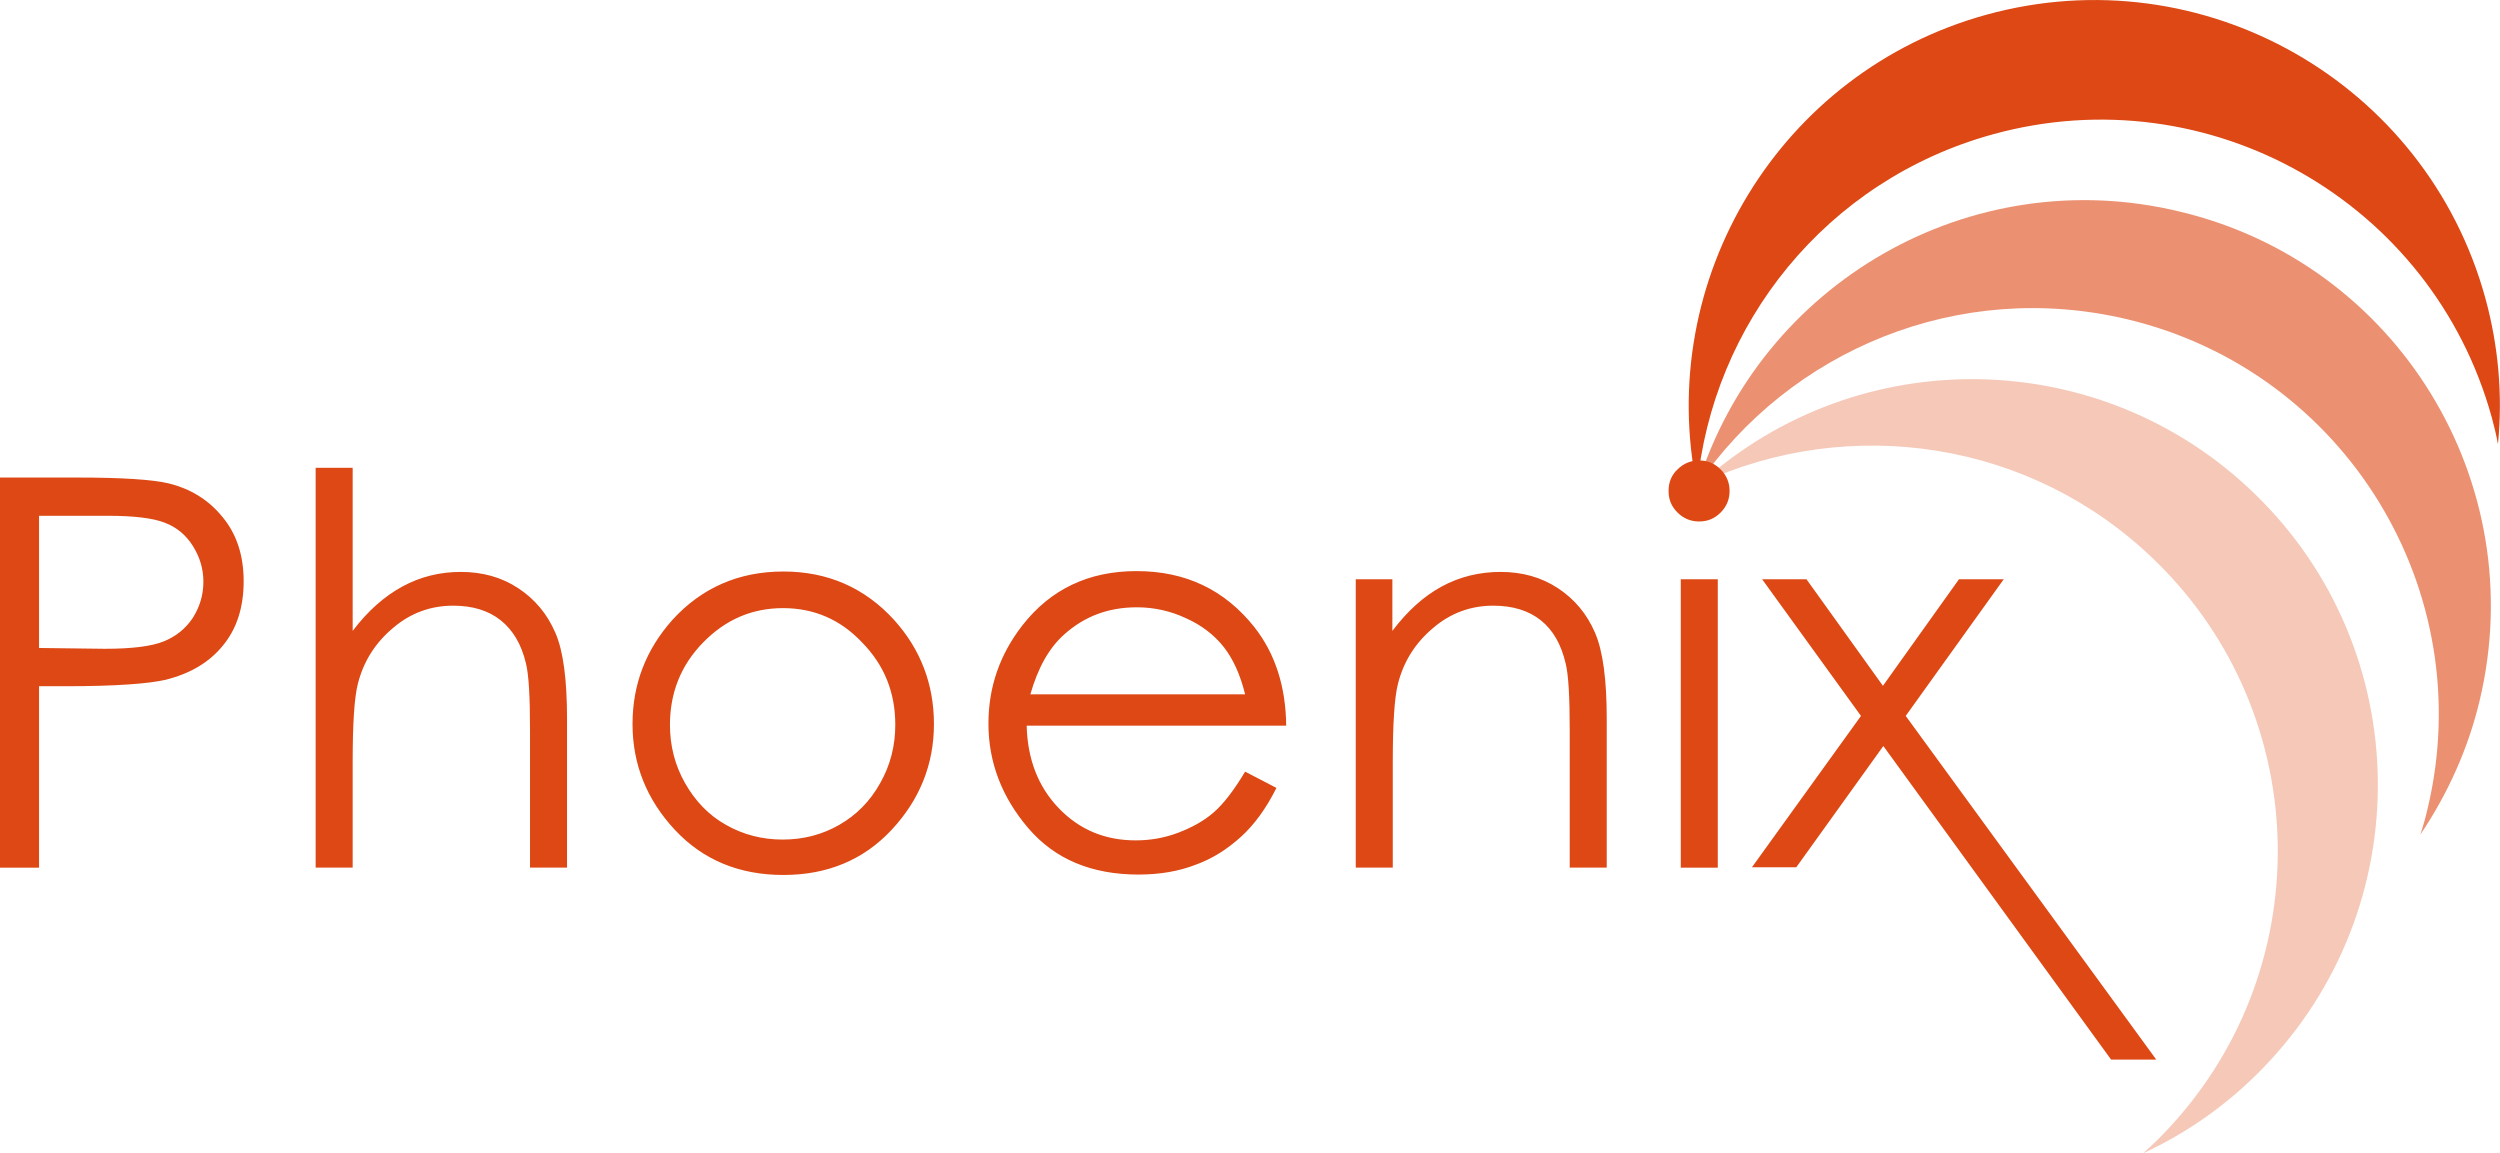
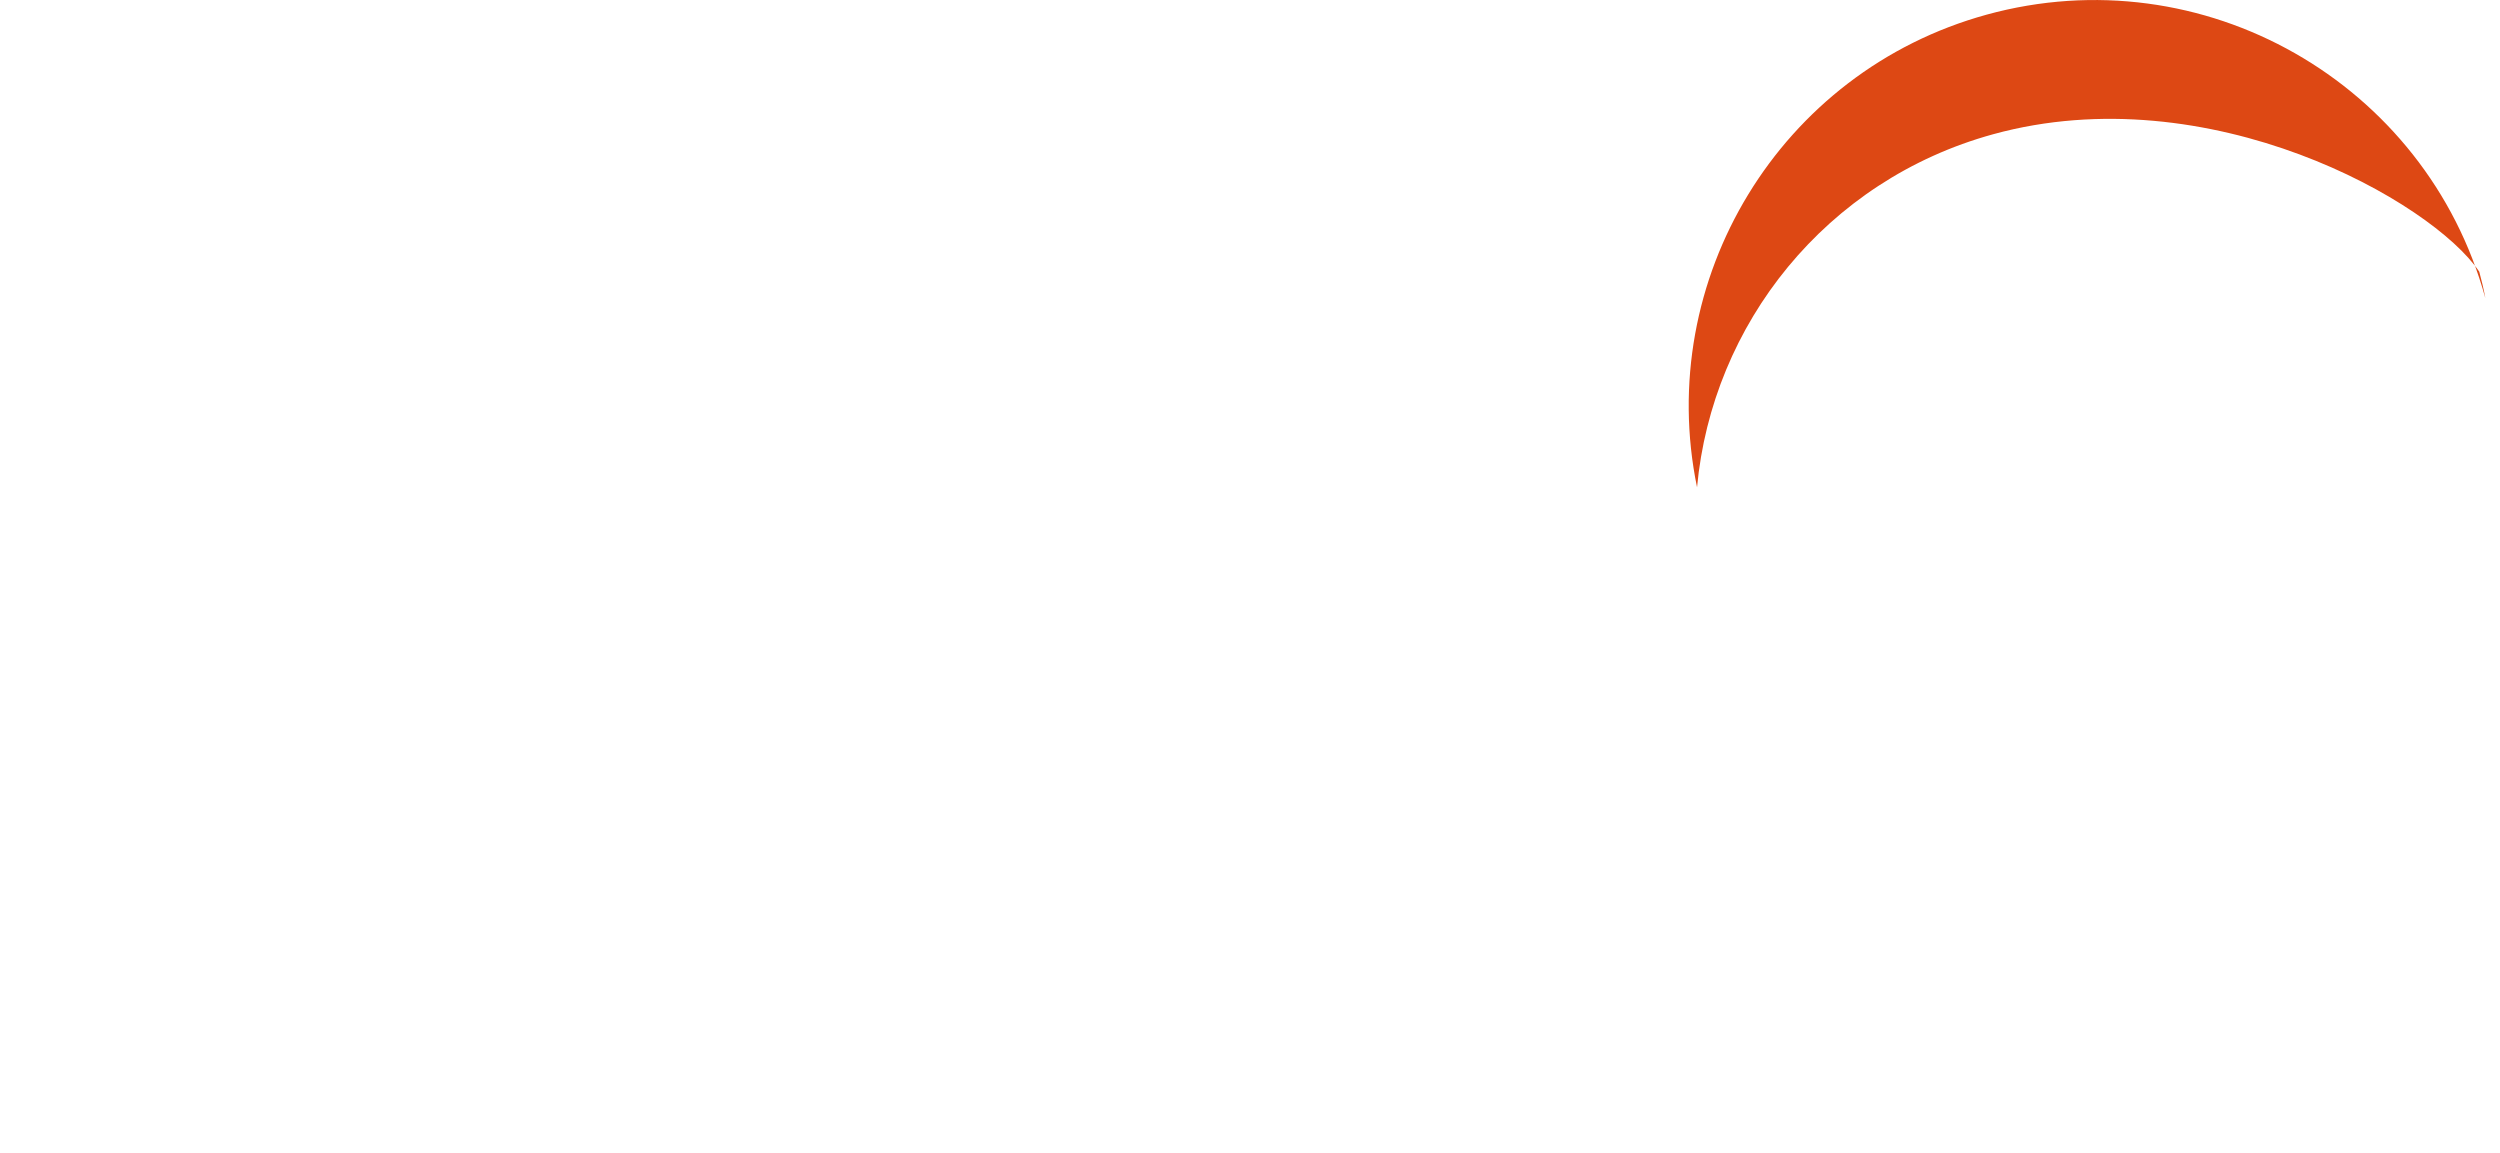
<svg xmlns="http://www.w3.org/2000/svg" viewBox="0 0 614.6 283.5" preserveAspectRatio="xMidYMid meet" width="614.6px" height="283.5px" role="img" focusable="false" aria-labelledby="phoenix--title">
  <title id="phoenix--title">PHOENIX</title>
-   <path d="M611,73.3c3.2,11.7,4.3,23.8,3.1,35.9c-0.4-2.2-0.9-4.3-1.5-6.5C598,49.6,543.1,18.4,490,33 c-41.1,11.3-69.1,46.7-72.8,86.8c-10.5-51,20.3-102.2,71.2-116.2C541.5-11,596.4,20.2,611,73.3L611,73.3z" fill="#DD4814" />
-   <path d="M609.6,172.2c-2.8,11.8-7.8,22.9-14.6,33c0.7-2.1,1.3-4.2,1.8-6.4c12.8-53.6-20.2-107.5-73.8-120.3 c-41.5-9.9-83,7.6-105.7,40.8c15.5-49.8,67.1-79.7,118.5-67.3C589.4,64.7,622.4,118.6,609.6,172.2z" fill="#EB9172" />
-   <path d="M556.3,262.6c-8.4,8.7-18.4,15.8-29.4,20.9c1.6-1.5,3.3-3,4.8-4.6c38.4-39.5,37.6-102.7-1.9-141.1 c-30.5-29.7-75.2-35.9-111.7-19c38.7-34.9,98.4-34.2,136.3,2.7C593.9,159.9,594.7,223.1,556.3,262.6z" fill="#F5C8B8" />
-   <path d="M0,117.4h19.1c11,0,18.3,0.5,22.2,1.4c5.5,1.3,10,4.1,13.4,8.3c3.5,4.2,5.2,9.5,5.2,15.8 c0,6.4-1.7,11.7-5.1,15.8c-3.4,4.2-8.1,6.9-14,8.4c-4.3,1-12.5,1.6-24.4,1.6H9.6v44.6H0V117.4L0,117.4z M9.6,126.8v32.5l16.2,0.2 c6.6,0,11.4-0.6,14.4-1.8c3-1.2,5.4-3.1,7.2-5.8c1.7-2.7,2.6-5.6,2.6-8.9c0-3.2-0.9-6.1-2.6-8.8c-1.7-2.7-4-4.6-6.9-5.7 c-2.8-1.1-7.5-1.7-14-1.7L9.6,126.8L9.6,126.8z M77.6,115h9.1v40.1c3.7-4.9,7.8-8.5,12.2-10.9c4.4-2.4,9.2-3.6,14.4-3.6 c5.3,0,10,1.3,14.1,4c4.1,2.7,7.1,6.3,9.1,10.9c2,4.5,2.9,11.7,2.9,21.3v36.5h-9.1v-33.8c0-8.2-0.3-13.6-1-16.4 c-1.1-4.7-3.2-8.2-6.2-10.6c-3-2.4-6.9-3.6-11.7-3.6c-5.5,0-10.5,1.8-14.8,5.5c-4.4,3.7-7.2,8.2-8.6,13.6c-0.9,3.5-1.3,9.9-1.3,19.3 v26h-9.1V115z M192.6,140.5c10.9,0,20,4,27.2,11.9c6.5,7.2,9.8,15.8,9.8,25.6c0,9.9-3.5,18.6-10.4,26c-6.9,7.4-15.8,11.1-26.6,11.1 c-10.9,0-19.8-3.7-26.7-11.1c-6.9-7.4-10.4-16.1-10.4-26c0-9.8,3.3-18.3,9.8-25.6C172.5,144.5,181.6,140.5,192.6,140.5z M192.5,149.5c-7.6,0-14.1,2.8-19.6,8.4c-5.5,5.6-8.2,12.4-8.2,20.3c0,5.1,1.2,9.9,3.7,14.3c2.5,4.4,5.8,7.9,10.1,10.3 c4.2,2.4,8.9,3.6,13.9,3.6c5.1,0,9.7-1.2,13.9-3.6c4.2-2.4,7.6-5.8,10.1-10.3c2.5-4.4,3.7-9.2,3.7-14.3c0-8-2.7-14.7-8.2-20.3 C206.6,152.3,200.1,149.5,192.5,149.5L192.5,149.5z M306.1,189.7l7.7,4c-2.5,5-5.4,9-8.7,12c-3.3,3-7,5.4-11.2,6.9 c-4.1,1.6-8.8,2.4-14,2.4c-11.6,0-20.6-3.8-27.1-11.4c-6.5-7.6-9.8-16.2-9.8-25.7c0-9,2.8-17,8.3-24.1c7-9,16.4-13.4,28.1-13.4 c12.1,0,21.7,4.6,29,13.8c5.1,6.5,7.7,14.6,7.8,24.2h-63.8c0.2,8.2,2.8,15,7.9,20.3c5.1,5.3,11.4,7.9,18.9,7.9 c3.6,0,7.1-0.6,10.5-1.9c3.4-1.3,6.3-2.9,8.7-5C300.7,197.7,303.3,194.4,306.1,189.7L306.1,189.7z M306.1,170.7 c-1.2-4.9-3-8.8-5.3-11.7c-2.3-2.9-5.4-5.3-9.2-7c-3.8-1.8-7.9-2.7-12.1-2.7c-7,0-12.9,2.2-17.9,6.7c-3.7,3.3-6.4,8.1-8.3,14.7 H306.1L306.1,170.7z M333.2,142.4h9.1v12.7c3.7-4.9,7.7-8.5,12.1-10.9c4.4-2.4,9.3-3.6,14.5-3.6c5.3,0,10,1.3,14.1,4 c4.1,2.7,7.1,6.3,9.1,10.9c2,4.6,2.9,11.7,2.9,21.3v36.5h-9.1v-33.8c0-8.2-0.3-13.6-1-16.4c-1.1-4.7-3.1-8.2-6.1-10.6 c-3-2.4-6.9-3.6-11.7-3.6c-5.5,0-10.5,1.8-14.8,5.5c-4.4,3.7-7.2,8.2-8.6,13.6c-0.9,3.5-1.3,10-1.3,19.3v26h-9.1V142.4L333.2,142.4z M417.7,113.2c2.1,0,3.8,0.7,5.3,2.2c1.5,1.5,2.2,3.3,2.2,5.3c0,2-0.7,3.8-2.2,5.3c-1.5,1.5-3.2,2.2-5.3,2.2c-2,0-3.8-0.7-5.3-2.2 c-1.5-1.5-2.2-3.2-2.2-5.3c0-2.1,0.7-3.9,2.2-5.3C413.9,113.9,415.7,113.2,417.7,113.2z M413.2,142.4h9.1v70.9h-9.1V142.4z M433.2,142.4h10.9l18.8,26.2l18.7-26.2h11L468.5,176l61.6,84.5H519l-56-77.1l-21.4,29.8h-10.9l26.8-37.2L433.2,142.4z" fill="#DD4814" />
+   <path d="M611,73.3c-0.4-2.2-0.9-4.3-1.5-6.5C598,49.6,543.1,18.4,490,33 c-41.1,11.3-69.1,46.7-72.8,86.8c-10.5-51,20.3-102.2,71.2-116.2C541.5-11,596.4,20.2,611,73.3L611,73.3z" fill="#DD4814" />
</svg>